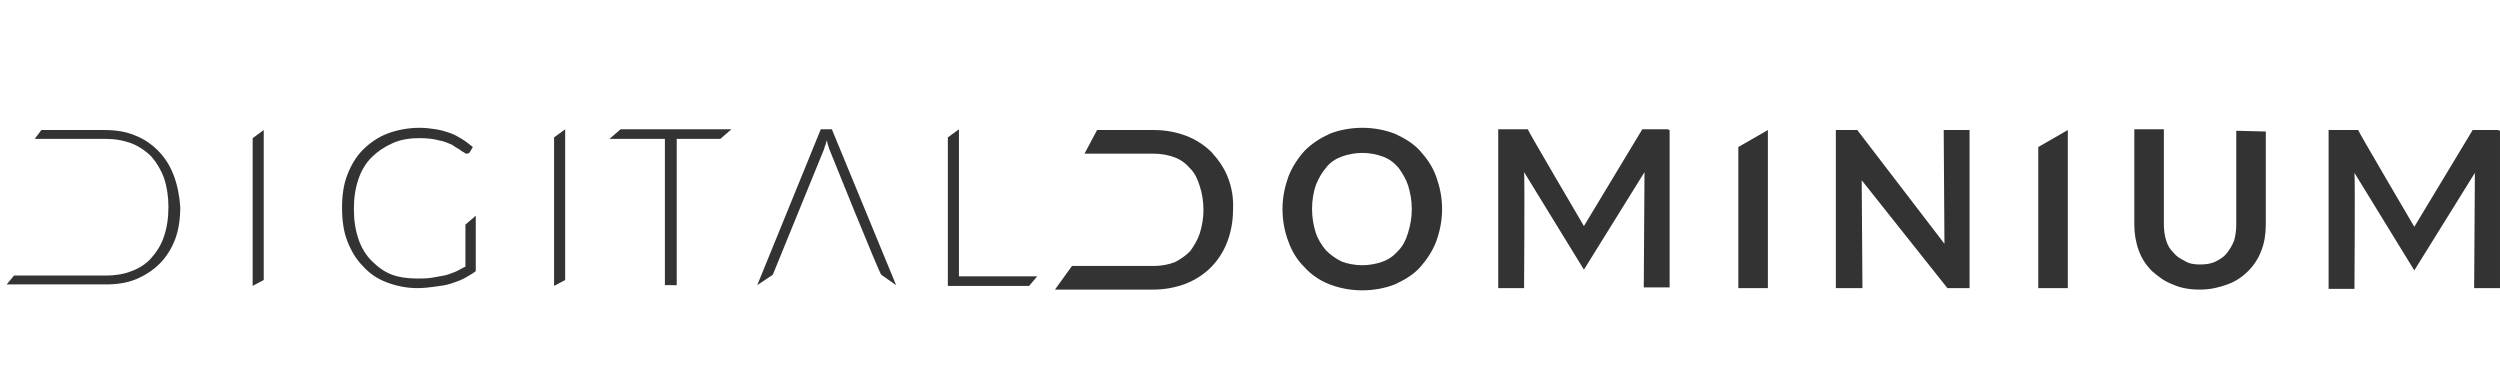
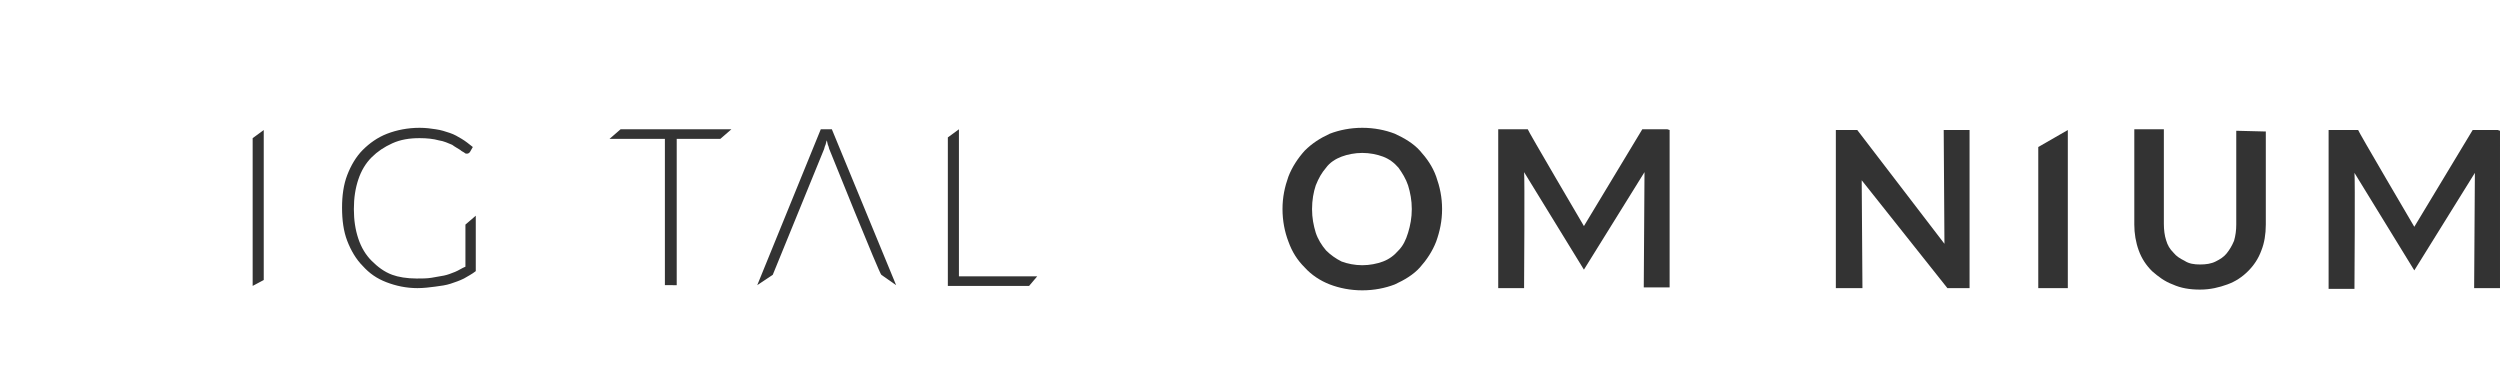
<svg xmlns="http://www.w3.org/2000/svg" version="1.1" id="Layer_1" x="0px" y="0px" viewBox="0 0 338.4 53" style="enable-background:new 0 0 338.4 53;" xml:space="preserve">
  <style type="text/css">
	.st0{fill:#333333;}
</style>
  <g>
    <g>
      <g>
        <g>
          <path class="st0" d="M35.7,37.9l-1.5,0.8v-20l1.5-1.1V37.9z" />
        </g>
        <g>
          <path class="st0" d="M56.4,37.7c0.7,0,1.4,0,2-0.1s1.2-0.2,1.7-0.3s1-0.3,1.5-0.5s0.9-0.5,1.4-0.7v-5.7l1.4-1.2v7.5      c-0.5,0.4-1.1,0.7-1.6,1c-0.6,0.3-1.2,0.5-1.8,0.7s-1.3,0.3-2.1,0.4c-0.7,0.1-1.6,0.2-2.4,0.2c-1.5,0-2.9-0.3-4.2-0.8      S50,37,49.1,36c-0.9-0.9-1.6-2.1-2.1-3.4c-0.5-1.3-0.7-2.8-0.7-4.5c0-1.6,0.2-3.1,0.7-4.4s1.2-2.5,2.1-3.4      c0.9-0.9,2-1.7,3.3-2.2s2.8-0.8,4.4-0.8c0.8,0,1.6,0.1,2.2,0.2c0.7,0.1,1.3,0.3,1.9,0.5c0.6,0.2,1.1,0.5,1.6,0.8s1,0.7,1.5,1.1      l-0.4,0.7c-0.1,0.1-0.2,0.2-0.4,0.2c-0.1,0-0.2,0-0.3-0.1s-0.4-0.2-0.6-0.4c-0.3-0.2-0.7-0.4-1.1-0.7c-0.5-0.2-1.1-0.5-1.8-0.6      c-0.7-0.2-1.6-0.3-2.6-0.3c-1.4,0-2.6,0.2-3.7,0.7s-2,1.1-2.8,1.9s-1.4,1.8-1.8,3c-0.4,1.2-0.6,2.5-0.6,4s0.2,2.8,0.6,4      c0.4,1.2,1,2.2,1.8,3s1.7,1.5,2.8,1.9C53.9,37.5,55.1,37.7,56.4,37.7z" />
        </g>
        <g>
-           <path class="st0" d="M76.5,37.9L75,38.7V18.6l1.5-1.1V37.9z" />
-         </g>
+           </g>
        <g>
          <path class="st0" d="M99,17.5l-1.5,1.3h-5.9v19.8H90V18.8h-7.5l1.5-1.3H99z" />
        </g>
        <g>
          <path class="st0" d="M129.9,37.4h10.5l-1.1,1.3h-11V18.6l1.5-1.1v19.9H129.9z" />
        </g>
        <g>
          <path class="st0" d="M112.6,17.5h-1.5l-8.6,21.1l2.1-1.4l6.9-16.9c0.1-0.2,0.1-0.4,0.2-0.6s0.1-0.4,0.2-0.7      c0.1,0.2,0.1,0.5,0.2,0.7s0.1,0.4,0.2,0.6c0,0,6.8,16.9,7,16.9l2,1.4L112.6,17.5z" />
        </g>
        <g>
-           <path class="st0" d="M23.5,23.7c-0.5-1.3-1.2-2.4-2.1-3.3s-1.9-1.6-3.2-2.1c-1.2-0.5-2.6-0.7-4.1-0.7H5.6l-0.9,1.2h9.6      c1.3,0,2.4,0.2,3.5,0.6c1,0.4,1.9,1,2.7,1.8c0.7,0.8,1.3,1.8,1.7,2.9c0.4,1.2,0.6,2.5,0.6,3.9c0,1.5-0.2,2.8-0.6,4      s-1,2.1-1.7,2.9c-0.7,0.8-1.6,1.4-2.7,1.8c-1,0.4-2.2,0.6-3.5,0.6H1.9l-1,1.2h13.4c1.5,0,2.9-0.2,4.1-0.7s2.3-1.2,3.2-2.1      c0.9-0.9,1.6-2,2.1-3.3s0.7-2.8,0.7-4.4C24.3,26.5,24,25,23.5,23.7z" />
-         </g>
+           </g>
        <g>
          <path class="st0" d="M195.2,28.3c0,1.6-0.3,3-0.8,4.4c-0.5,1.3-1.3,2.5-2.2,3.5s-2.1,1.7-3.4,2.3c-1.3,0.5-2.8,0.8-4.4,0.8      c-1.6,0-3.1-0.3-4.4-0.8c-1.3-0.5-2.5-1.3-3.4-2.3c-1-1-1.7-2.1-2.2-3.5c-0.5-1.3-0.8-2.8-0.8-4.4s0.3-3,0.8-4.4      c0.5-1.3,1.3-2.5,2.2-3.5c1-1,2.1-1.7,3.4-2.3c1.3-0.5,2.8-0.8,4.4-0.8c1.6,0,3.1,0.3,4.4,0.8c1.3,0.6,2.5,1.3,3.4,2.3      s1.7,2.1,2.2,3.5C194.9,25.3,195.2,26.7,195.2,28.3z M191.1,28.3c0-1.2-0.2-2.2-0.5-3.2c-0.3-0.9-0.8-1.7-1.3-2.4      c-0.6-0.7-1.3-1.2-2.1-1.5s-1.8-0.5-2.8-0.5s-2,0.2-2.8,0.5s-1.6,0.8-2.1,1.5c-0.6,0.7-1,1.4-1.4,2.4c-0.3,0.9-0.5,2-0.5,3.2      s0.2,2.2,0.5,3.2c0.3,0.9,0.8,1.7,1.4,2.4c0.6,0.6,1.3,1.1,2.1,1.5c0.8,0.3,1.8,0.5,2.8,0.5s2-0.2,2.8-0.5s1.5-0.8,2.1-1.5      c0.6-0.6,1-1.4,1.3-2.4C190.9,30.5,191.1,29.5,191.1,28.3z" />
        </g>
        <g>
-           <path class="st0" d="M239.3,39h-4V19.9l4-2.3V39z" />
-         </g>
+           </g>
        <g>
          <path class="st0" d="M279.9,39h-4V19.9l4-2.3V39z" />
        </g>
        <g>
          <path class="st0" d="M297.8,35.8c0.8,0,1.5-0.1,2.1-0.4c0.6-0.3,1.1-0.6,1.5-1.1s0.7-1,1-1.7c0.2-0.7,0.3-1.4,0.3-2.2V17.7      l4,0.1v12.6c0,1.3-0.2,2.5-0.6,3.5c-0.4,1.1-1,2-1.8,2.8s-1.7,1.4-2.8,1.8c-1.1,0.4-2.3,0.7-3.7,0.7c-1.4,0-2.6-0.2-3.7-0.7      c-1.1-0.4-2-1.1-2.8-1.8c-0.8-0.8-1.4-1.7-1.8-2.8s-0.6-2.3-0.6-3.5V17.5h4v12.8c0,0.8,0.1,1.6,0.3,2.2c0.2,0.7,0.5,1.2,1,1.7      c0.4,0.5,0.9,0.8,1.5,1.1C296.3,35.7,297,35.8,297.8,35.8z" />
        </g>
        <g>
-           <path class="st0" d="M166.2,24c-0.5-1.3-1.3-2.4-2.2-3.4c-0.9-0.9-2.1-1.7-3.4-2.2c-1.3-0.5-2.8-0.8-4.4-0.8h-7.7l-1.7,3.2h9.4      c1,0,2,0.2,2.8,0.5s1.5,0.8,2.1,1.5c0.6,0.6,1,1.4,1.3,2.4c0.3,0.9,0.5,2,0.5,3.2s-0.2,2.2-0.5,3.2c-0.3,0.9-0.8,1.7-1.3,2.4      c-0.6,0.6-1.3,1.1-2.1,1.5c-0.8,0.3-1.8,0.5-2.8,0.5h-11.1l-2.3,3.2h13.3c1.6,0,3.1-0.3,4.4-0.8c1.3-0.5,2.5-1.3,3.4-2.2      s1.7-2.1,2.2-3.4c0.5-1.3,0.8-2.8,0.8-4.3C167,26.7,166.7,25.3,166.2,24z" />
-         </g>
+           </g>
        <g>
          <path class="st0" d="M225.7,17.5h-3.4l-7.9,13.1c0,0-7.7-13.1-7.6-13.1h-4V39h3.5c0,0,0.1-15.3,0-15.7l8.1,13.2l8.2-13.2      c0,0.3-0.1,15.6-0.1,15.6h3.5V17.6L225.7,17.5z" />
        </g>
        <g>
          <path class="st0" d="M252.1,39c0,0-0.1-14.3-0.1-14.6L263.6,39h3V17.6h-3.5c0,0,0.1,15.1,0.1,15.4l-11.8-15.4h-2.9V39H252.1z" />
        </g>
        <g>
          <path class="st0" d="M338.1,17.6h-3.4l-7.9,13.1c0,0-7.7-13.1-7.6-13.1h-4v21.5h3.5c0,0,0.1-15.3,0-15.7l8.1,13.2l8.2-13.2      c0,0.3-0.1,15.6-0.1,15.6h3.5V17.7L338.1,17.6z" />
        </g>
      </g>
    </g>
  </g>
</svg>